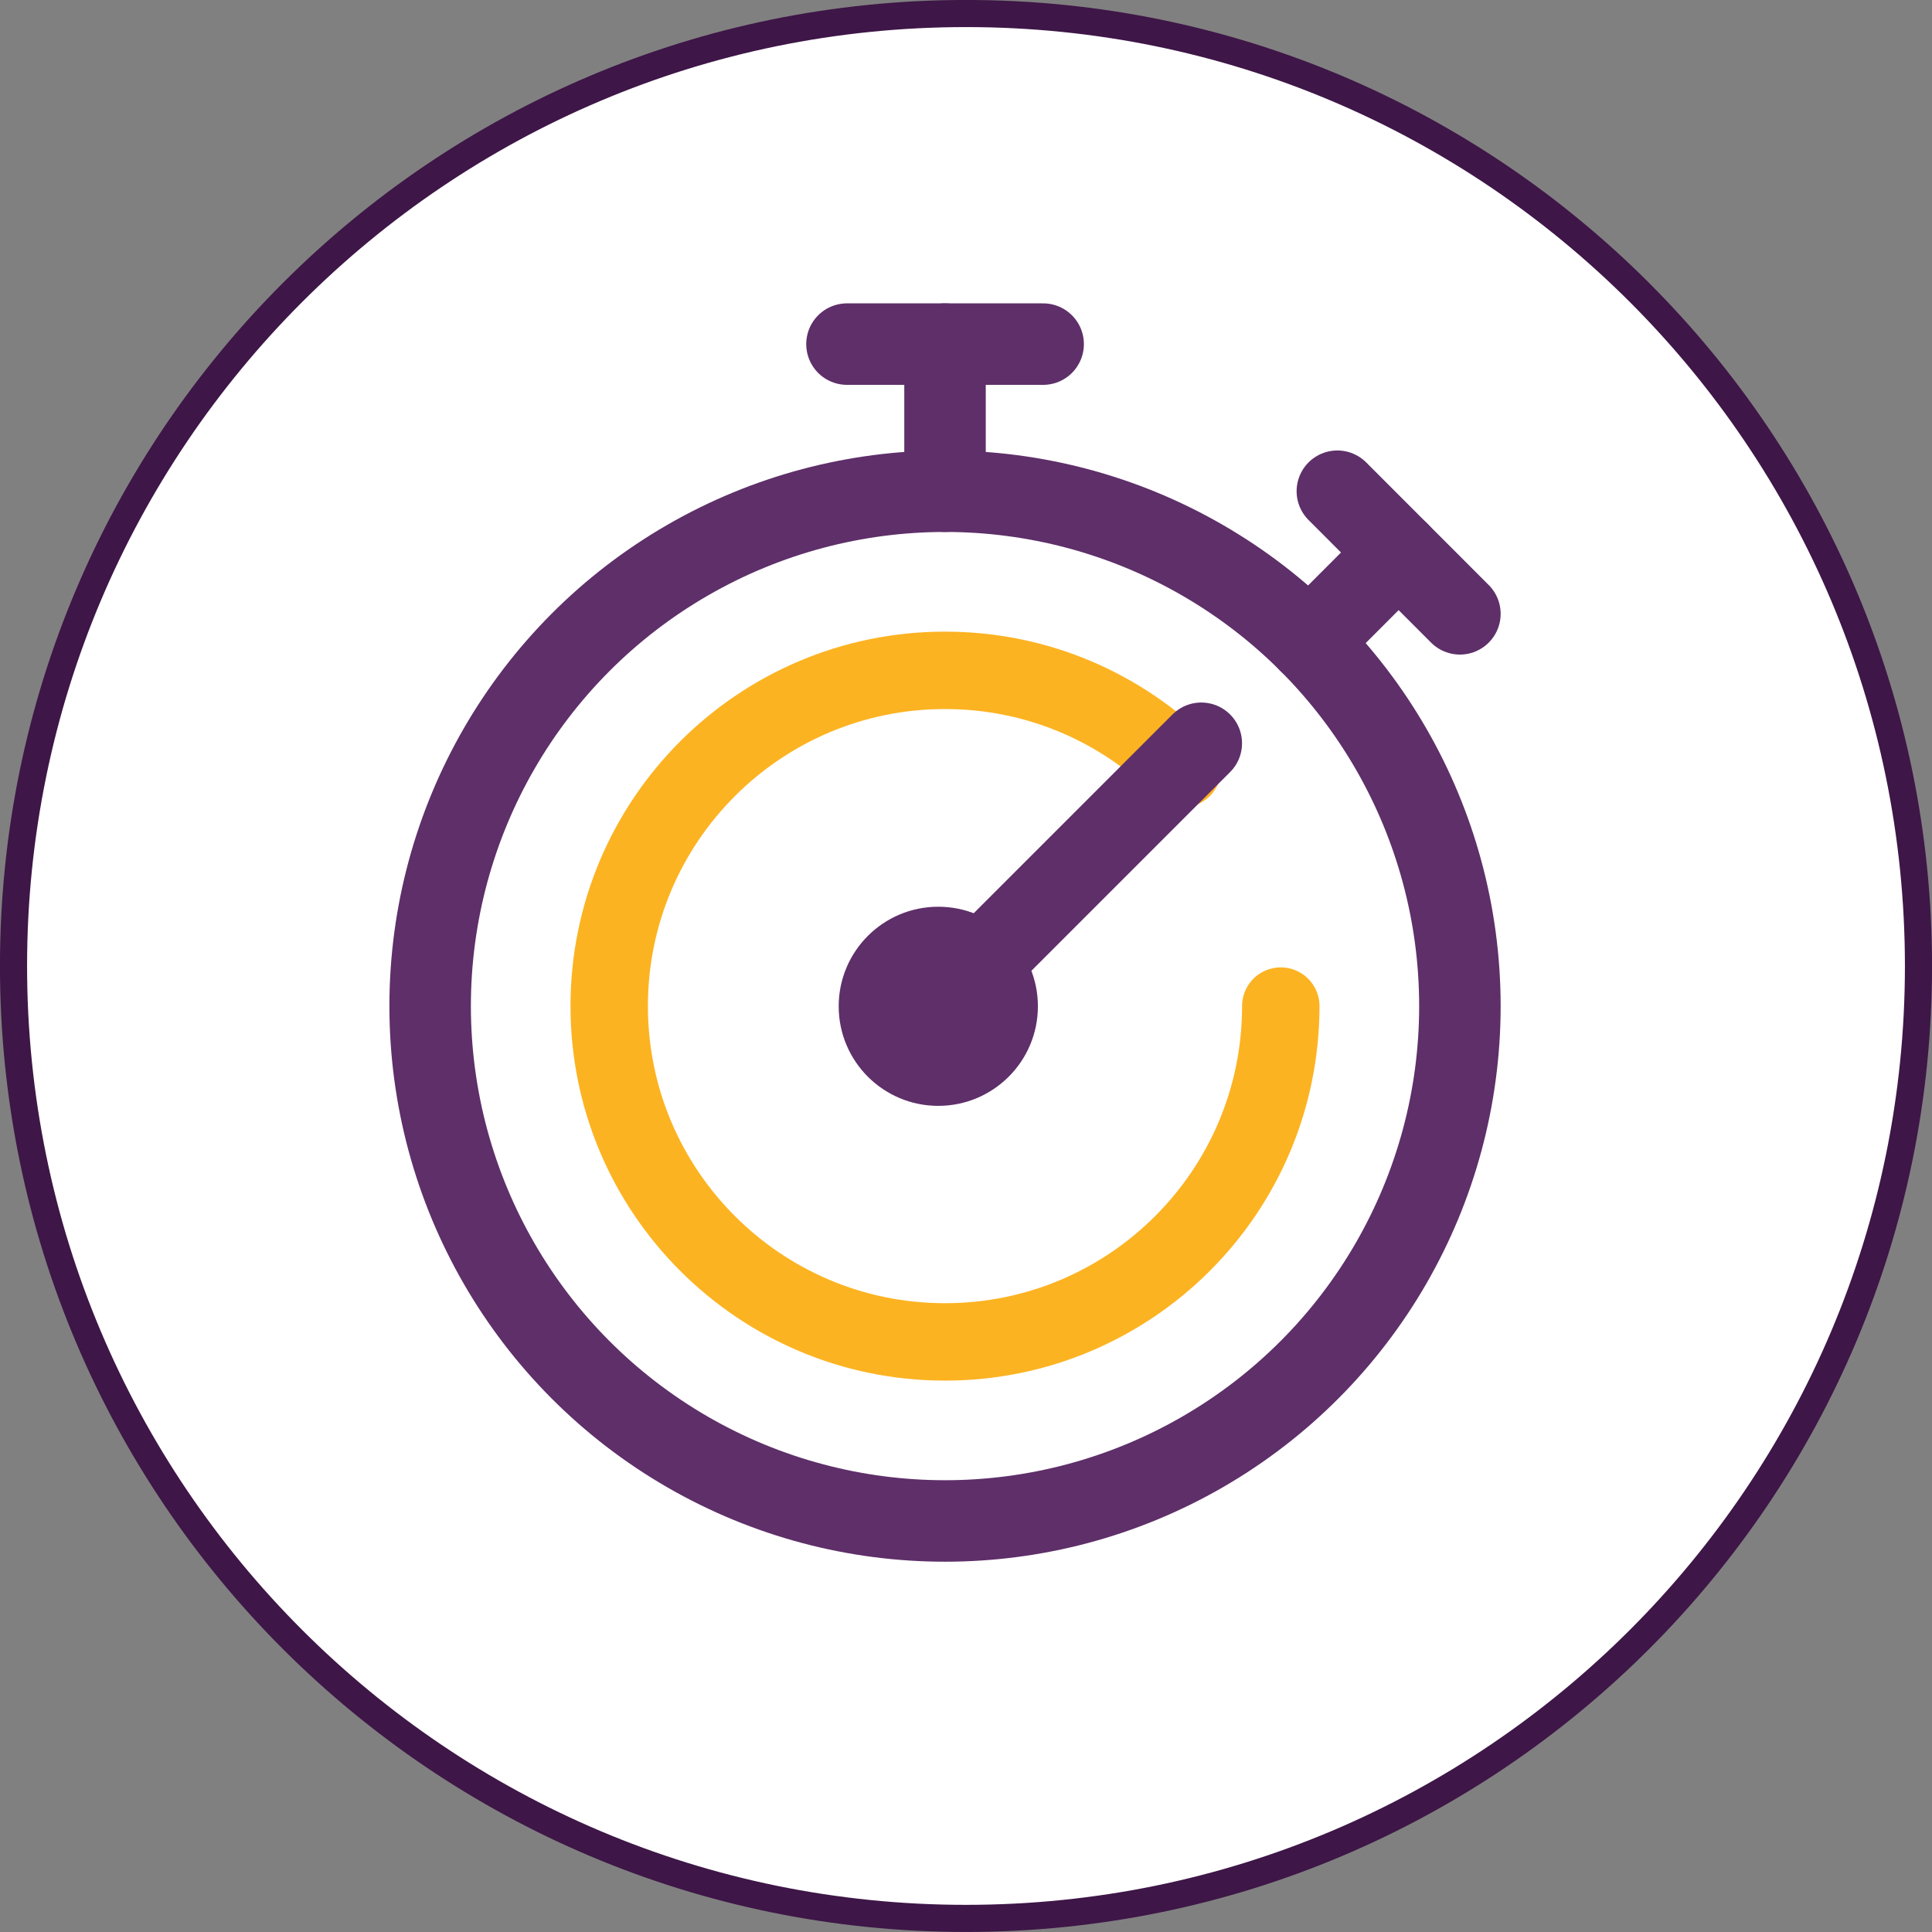
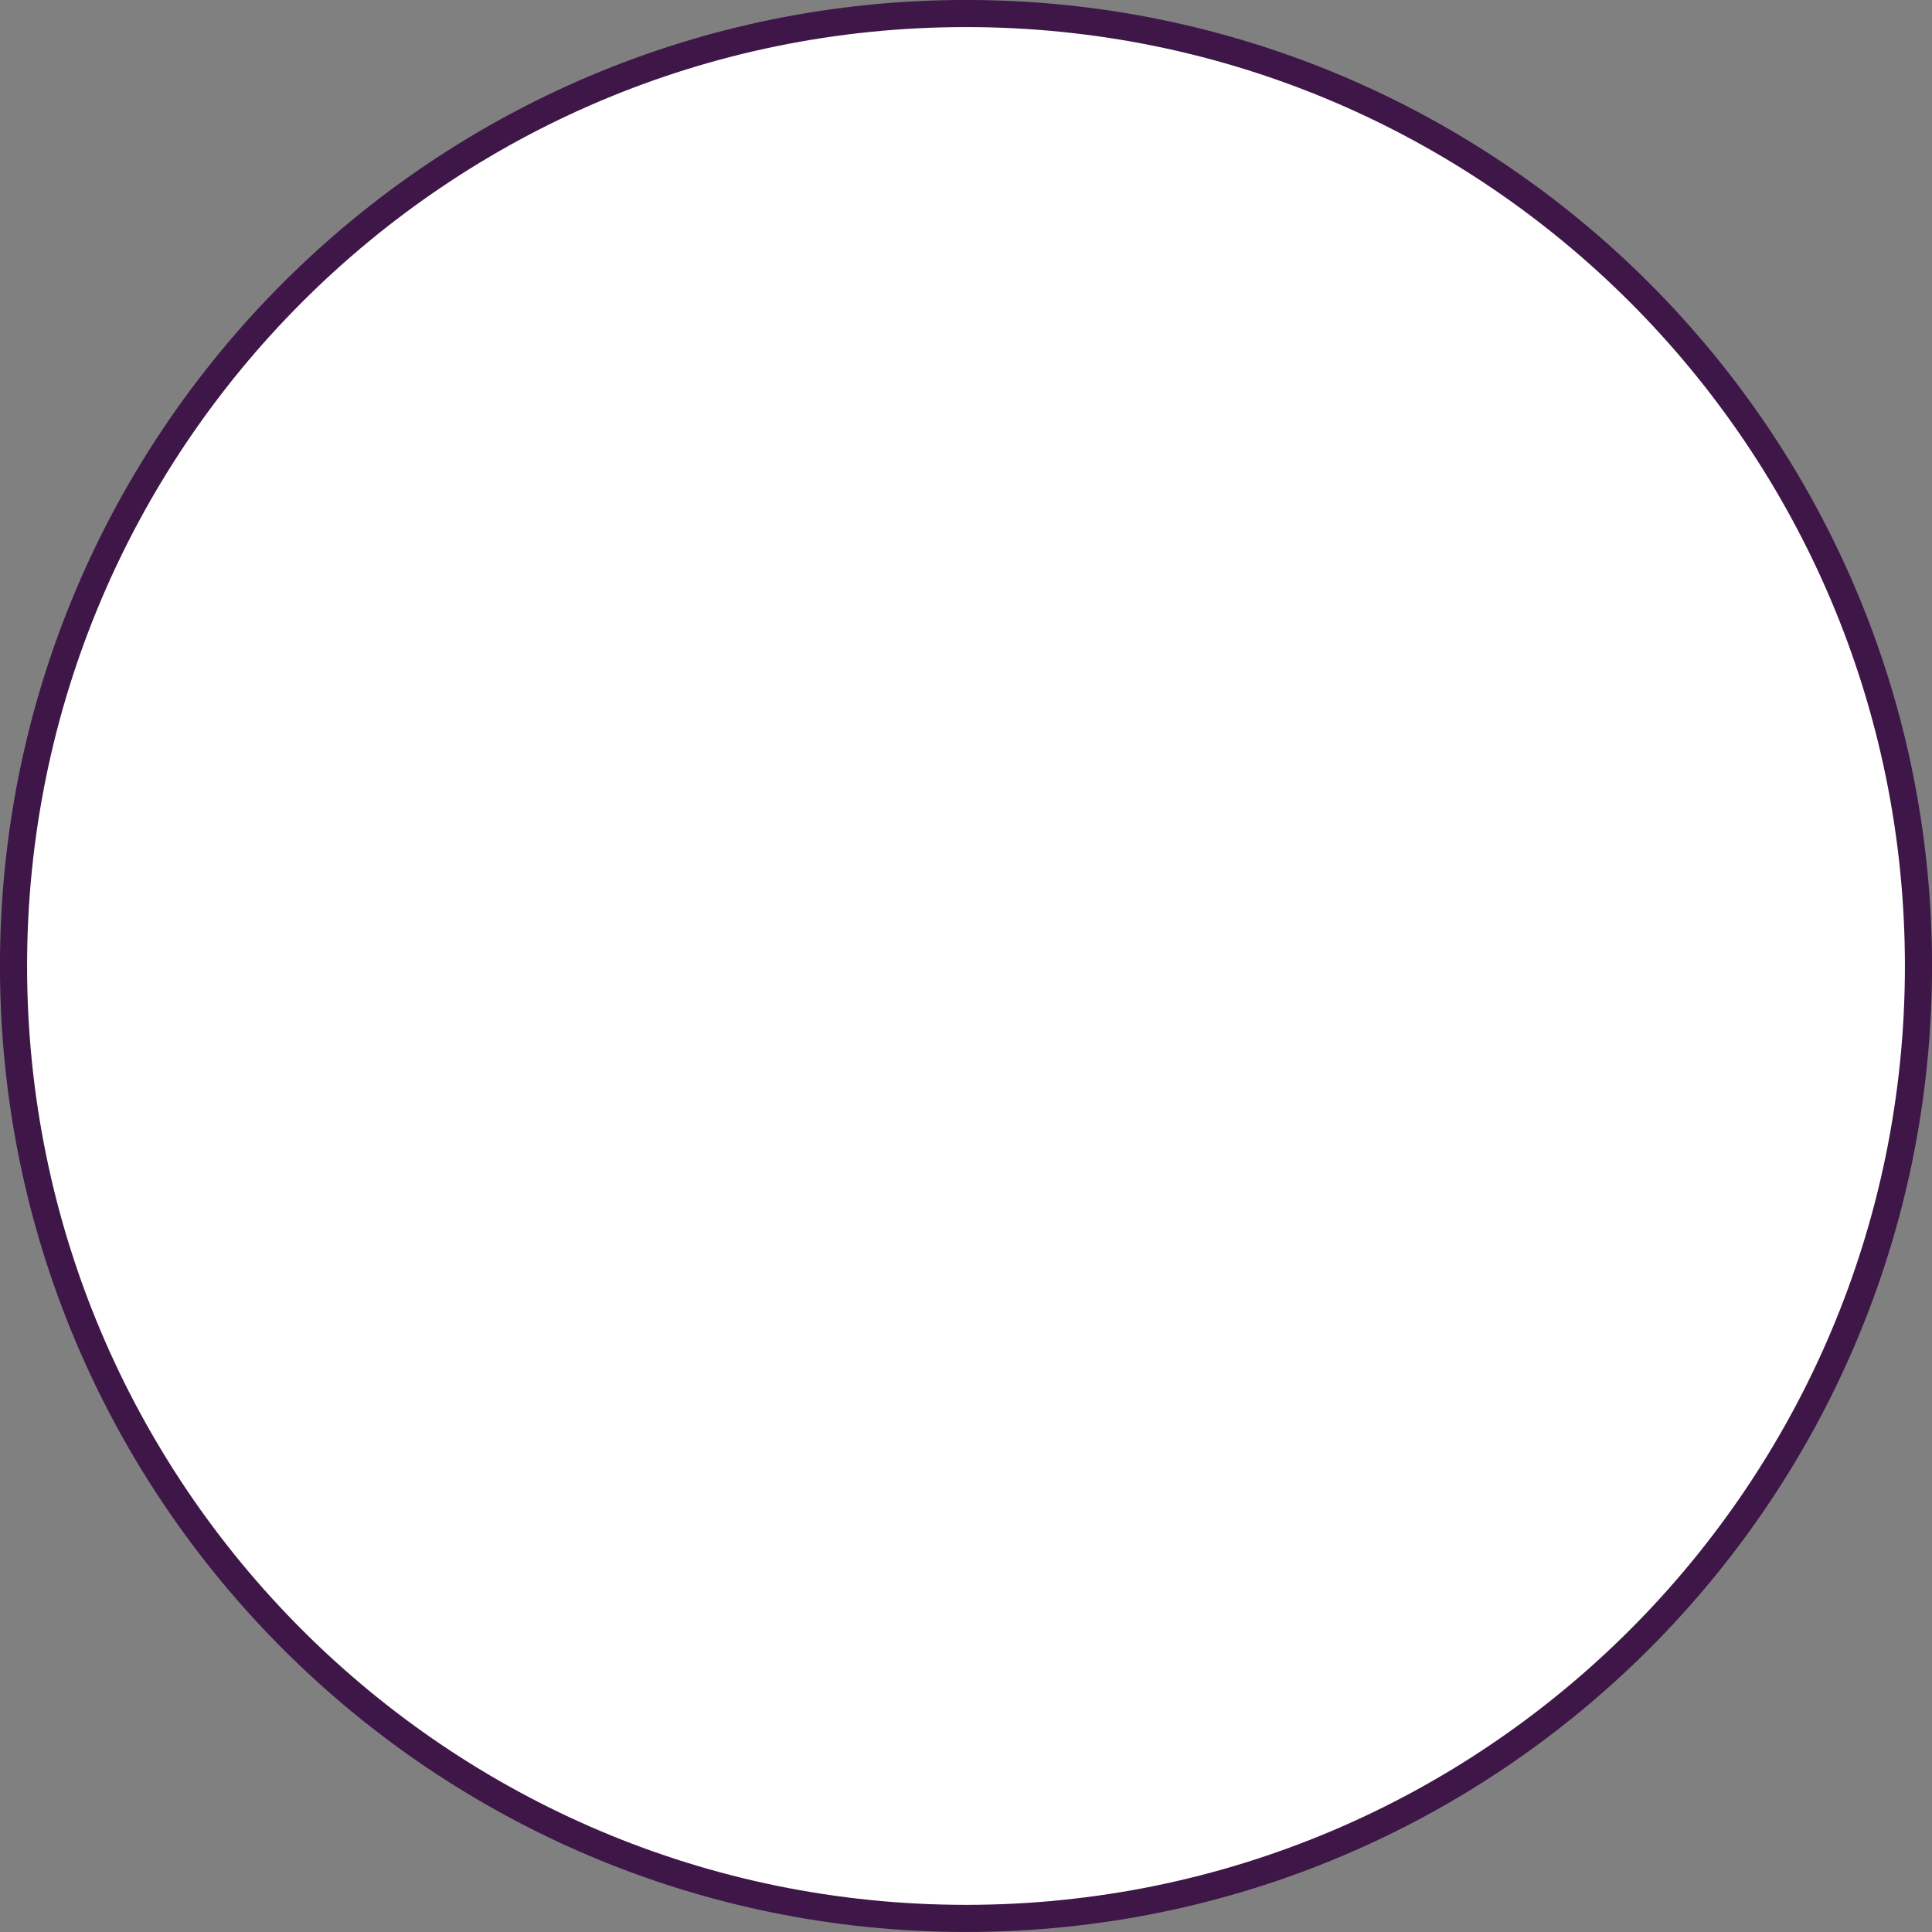
<svg xmlns="http://www.w3.org/2000/svg" id="Layer_2" data-name="Layer 2" viewBox="0 0 280 280">
  <rect x="0" y="0" width="280" height="280" fill="#808080" stroke="none" />
  <defs>
    <style> .cls-1 { fill: #fff; } .cls-2 { stroke: #fcb322; stroke-width: 11.22px; } .cls-2, .cls-3, .cls-4, .cls-5 { fill: none; } .cls-2, .cls-5 { stroke-linecap: round; stroke-linejoin: round; } .cls-4 { stroke: #3e1647; stroke-width: 3.93px; } .cls-6 { fill: #5e2f69; } .cls-7 { clip-path: url(#clippath); } .cls-5 { stroke: #5e2f69; stroke-width: 11.81px; } </style>
    <clipPath id="clippath">
-       <path class="cls-3" d="M57.29,29.48C23.7,54.66,1.96,94.8,1.96,140c0,34.23,12.46,65.55,33.09,89.67h209.89c20.63-24.12,33.09-55.44,33.09-89.67,0-45.21-21.73-85.34-55.32-110.52H57.29Z" />
-     </clipPath>
+       </clipPath>
  </defs>
  <g id="Layer_1-2" data-name="Layer 1">
    <path class="cls-1" d="M140,278.03c76.24,0,138.04-61.8,138.04-138.03S216.24,1.96,140,1.96,1.96,63.77,1.96,140s61.8,138.03,138.04,138.03" />
    <g class="cls-7">
      <circle class="cls-5" cx="136.96" cy="145.81" r="74.62" />
-       <path class="cls-2" d="M171.37,111.4c-8.81-8.81-20.97-14.25-34.41-14.25s-25.6,5.45-34.41,14.25c-8.81,8.81-14.26,20.97-14.26,34.41s5.45,25.61,14.26,34.41c8.81,8.81,20.97,14.26,34.41,14.26s25.6-5.45,34.41-14.26c8.81-8.8,14.25-20.97,14.25-34.41" />
      <line class="cls-5" x1="122.75" y1="49.87" x2="151.18" y2="49.87" />
-       <line class="cls-5" x1="136.96" y1="49.87" x2="136.96" y2="71.19" />
      <line class="cls-5" x1="193.82" y1="71.19" x2="211.58" y2="88.96" />
      <line class="cls-5" x1="202.7" y1="80.07" x2="189.73" y2="93.05" />
-       <path class="cls-6" d="M150.42,145.84c0,7.97-6.47,14.43-14.44,14.43s-14.43-6.46-14.43-14.43,6.46-14.43,14.43-14.43,14.44,6.46,14.44,14.43" />
-       <line class="cls-5" x1="174.1" y1="107.72" x2="135.98" y2="145.84" />
    </g>
    <path class="cls-4" d="M140,278.03c76.24,0,138.04-61.8,138.04-138.03S216.24,1.96,140,1.96,1.96,63.77,1.96,140s61.8,138.03,138.04,138.03Z" />
  </g>
</svg>